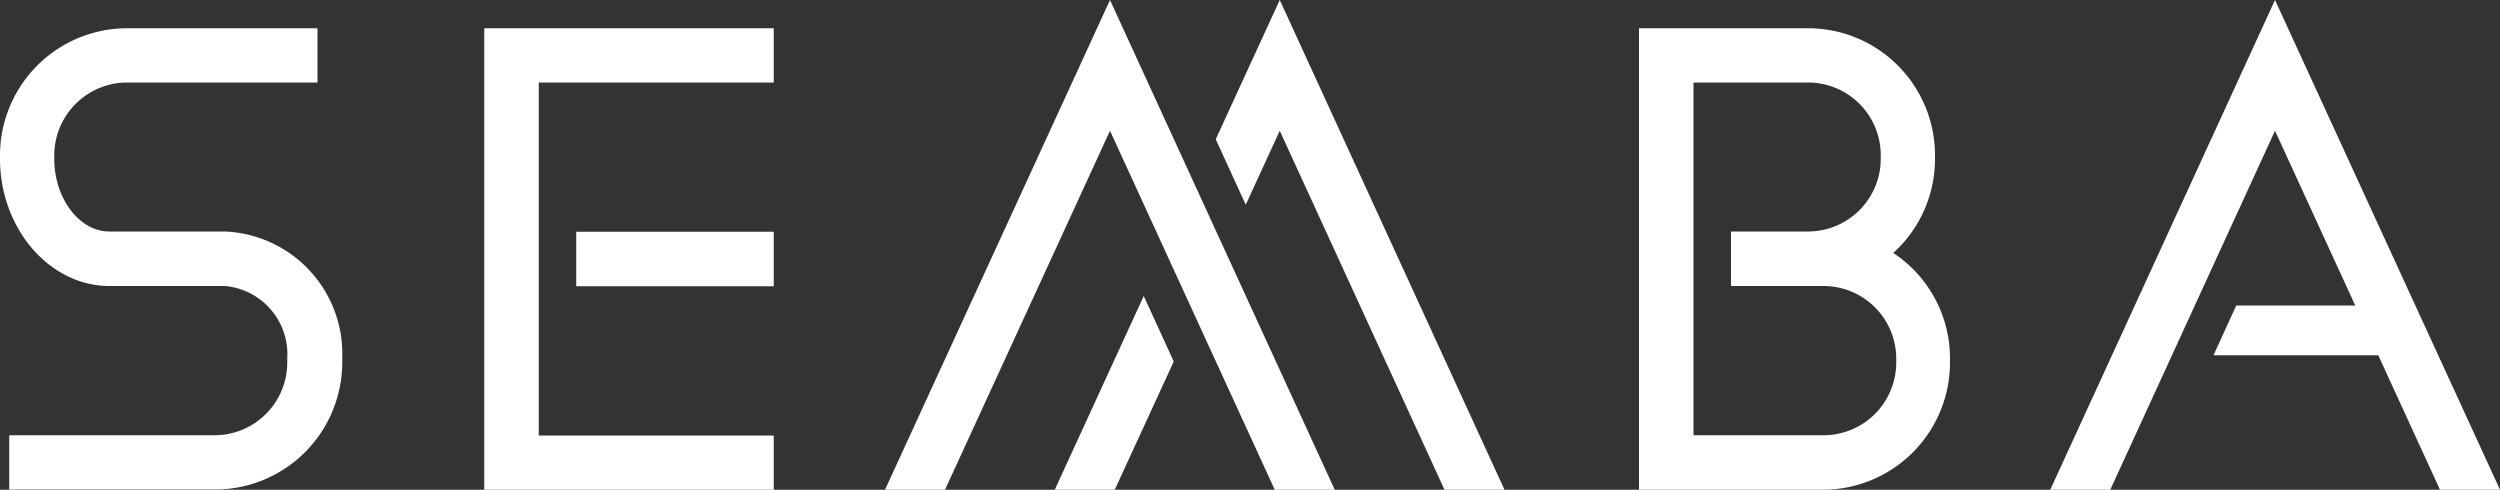
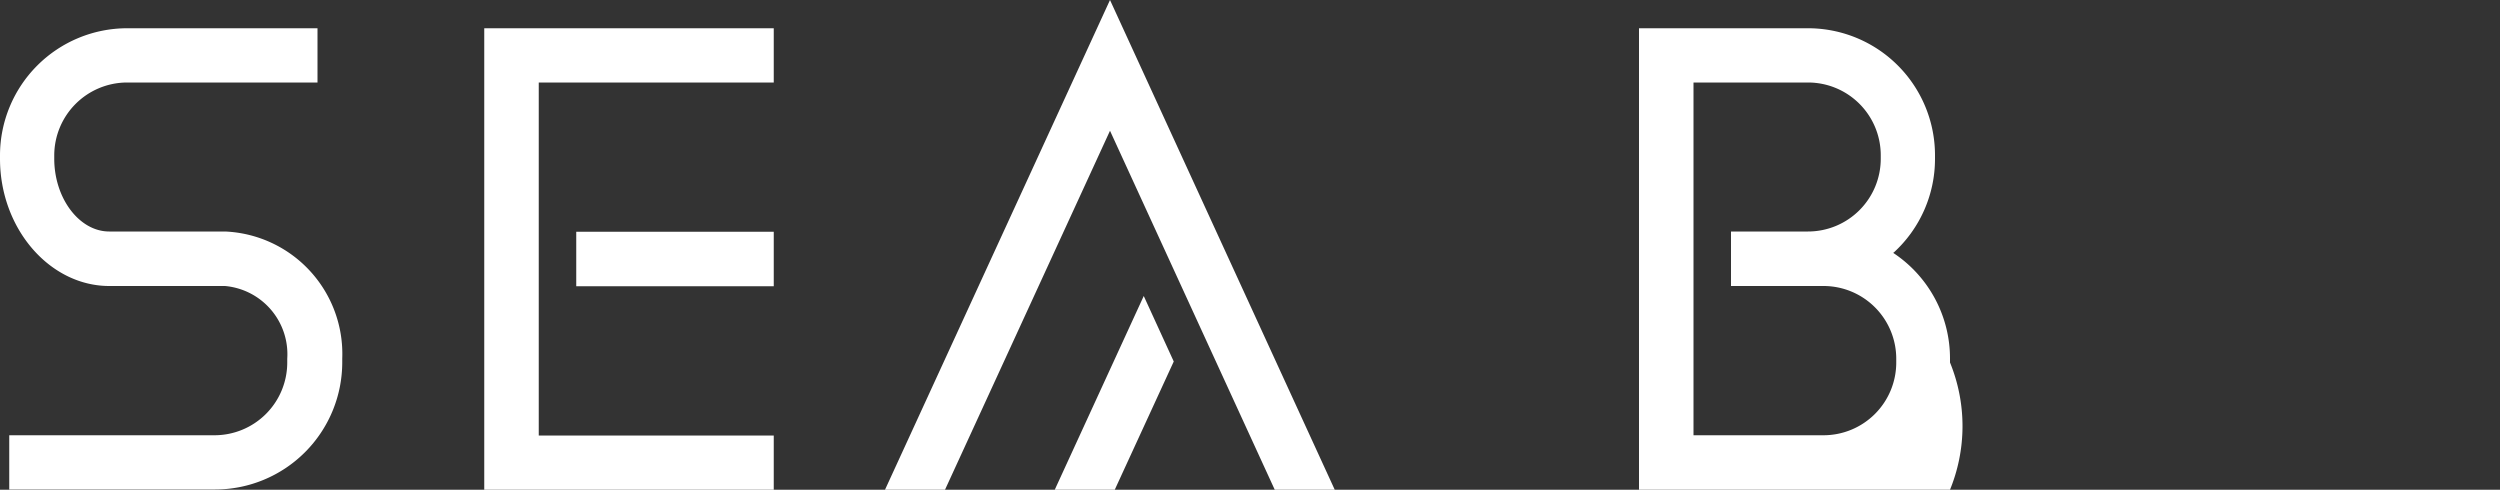
<svg xmlns="http://www.w3.org/2000/svg" viewBox="0 0 100 19.59">
  <rect x="0" y="0" width="100" height="19.59" fill="#333333" stroke="none" />
  <defs>
    <style>.cls-1{fill:#fff;}</style>
  </defs>
  <g id="レイヤー_2" data-name="レイヤー 2">
    <g id="_--loading" data-name="--loading">
-       <polygon class="cls-1" points="97.6 19.59 95.13 14.21 88.54 14.21 89.45 12.22 94.21 12.22 91 5.23 84.41 19.59 82.01 19.59 91 0 100 19.59 97.6 19.59" />
      <polygon class="cls-1" points="19.37 19.59 19.37 1.13 30.95 1.13 30.95 3.3 21.55 3.3 21.55 17.42 30.95 17.42 30.95 19.59 19.37 19.59" />
      <path class="cls-1" d="M4.37,11.44C2,11.44,0,9.16,0,6.35V6.21A5.09,5.09,0,0,1,5.08,1.13H12.7V3.3H5.08A2.92,2.92,0,0,0,2.17,6.21v.14c0,1.58,1,2.91,2.2,2.91H9a4.9,4.9,0,0,1,4.69,5.08v.16a5.09,5.09,0,0,1-5.08,5.08H.37V17.41H8.58a2.91,2.91,0,0,0,2.91-2.9v-.16A2.74,2.74,0,0,0,9,11.44Z" />
      <rect class="cls-1" x="23.05" y="9.27" width="7.9" height="2.18" />
-       <path class="cls-1" d="M67.74,3.3h4.58a2.91,2.91,0,0,1,2.91,2.91v.14a2.91,2.91,0,0,1-2.91,2.91H69.24v2.18h3.7a2.91,2.91,0,0,1,2.91,2.91v.15a2.91,2.91,0,0,1-2.91,2.91h-5.2Zm8,6.81A5.07,5.07,0,0,0,77.4,6.35V6.21a5.08,5.08,0,0,0-5.08-5.08H65.56V19.59h7.38A5.09,5.09,0,0,0,78,14.5v-.15a5.06,5.06,0,0,0-2.28-4.24" />
+       <path class="cls-1" d="M67.74,3.3h4.58a2.91,2.91,0,0,1,2.91,2.91v.14a2.91,2.91,0,0,1-2.91,2.91H69.24v2.18h3.7a2.91,2.91,0,0,1,2.91,2.91v.15a2.91,2.91,0,0,1-2.91,2.91h-5.2Zm8,6.81A5.07,5.07,0,0,0,77.4,6.35V6.21a5.08,5.08,0,0,0-5.08-5.08H65.56V19.59A5.09,5.09,0,0,0,78,14.5v-.15a5.06,5.06,0,0,0-2.28-4.24" />
      <polygon class="cls-1" points="42.19 19.59 44.59 19.59 46.95 14.46 45.75 11.84 42.19 19.59" />
-       <polygon class="cls-1" points="57.78 19.59 60.18 19.59 51.19 0 48.63 5.57 49.83 8.19 51.19 5.23 57.78 19.59" />
      <polygon class="cls-1" points="50.99 19.59 53.39 19.59 44.4 0 35.4 19.59 37.8 19.59 44.4 5.23 50.99 19.59" />
    </g>
  </g>
</svg>